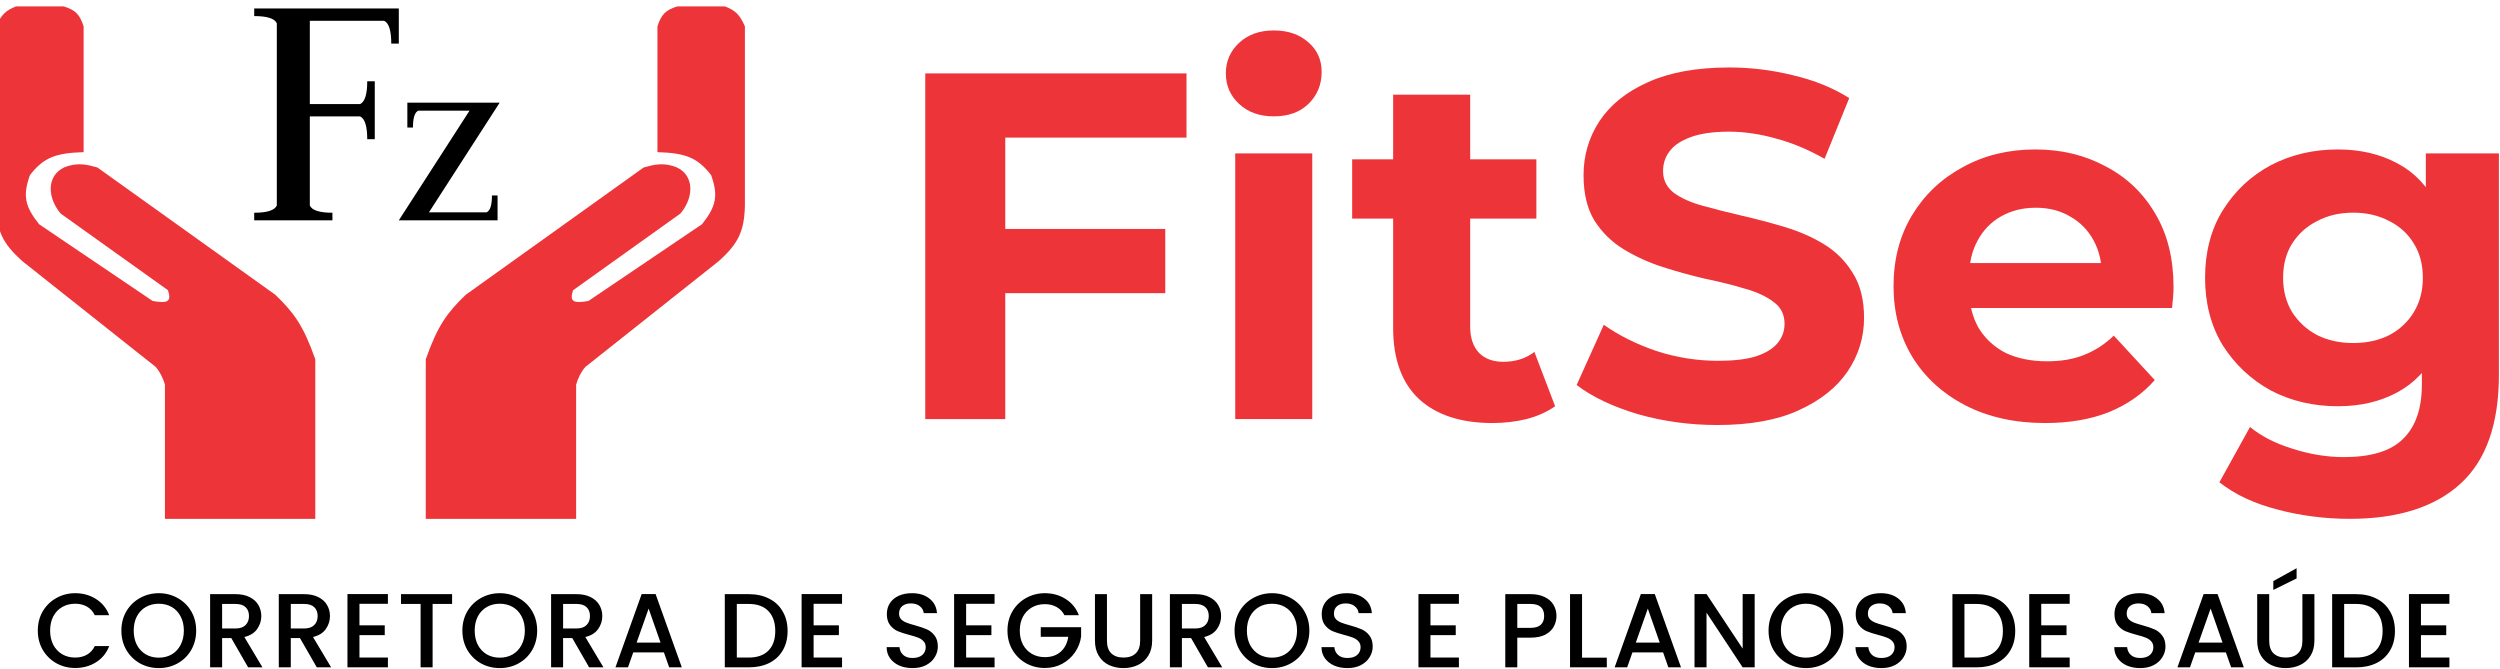
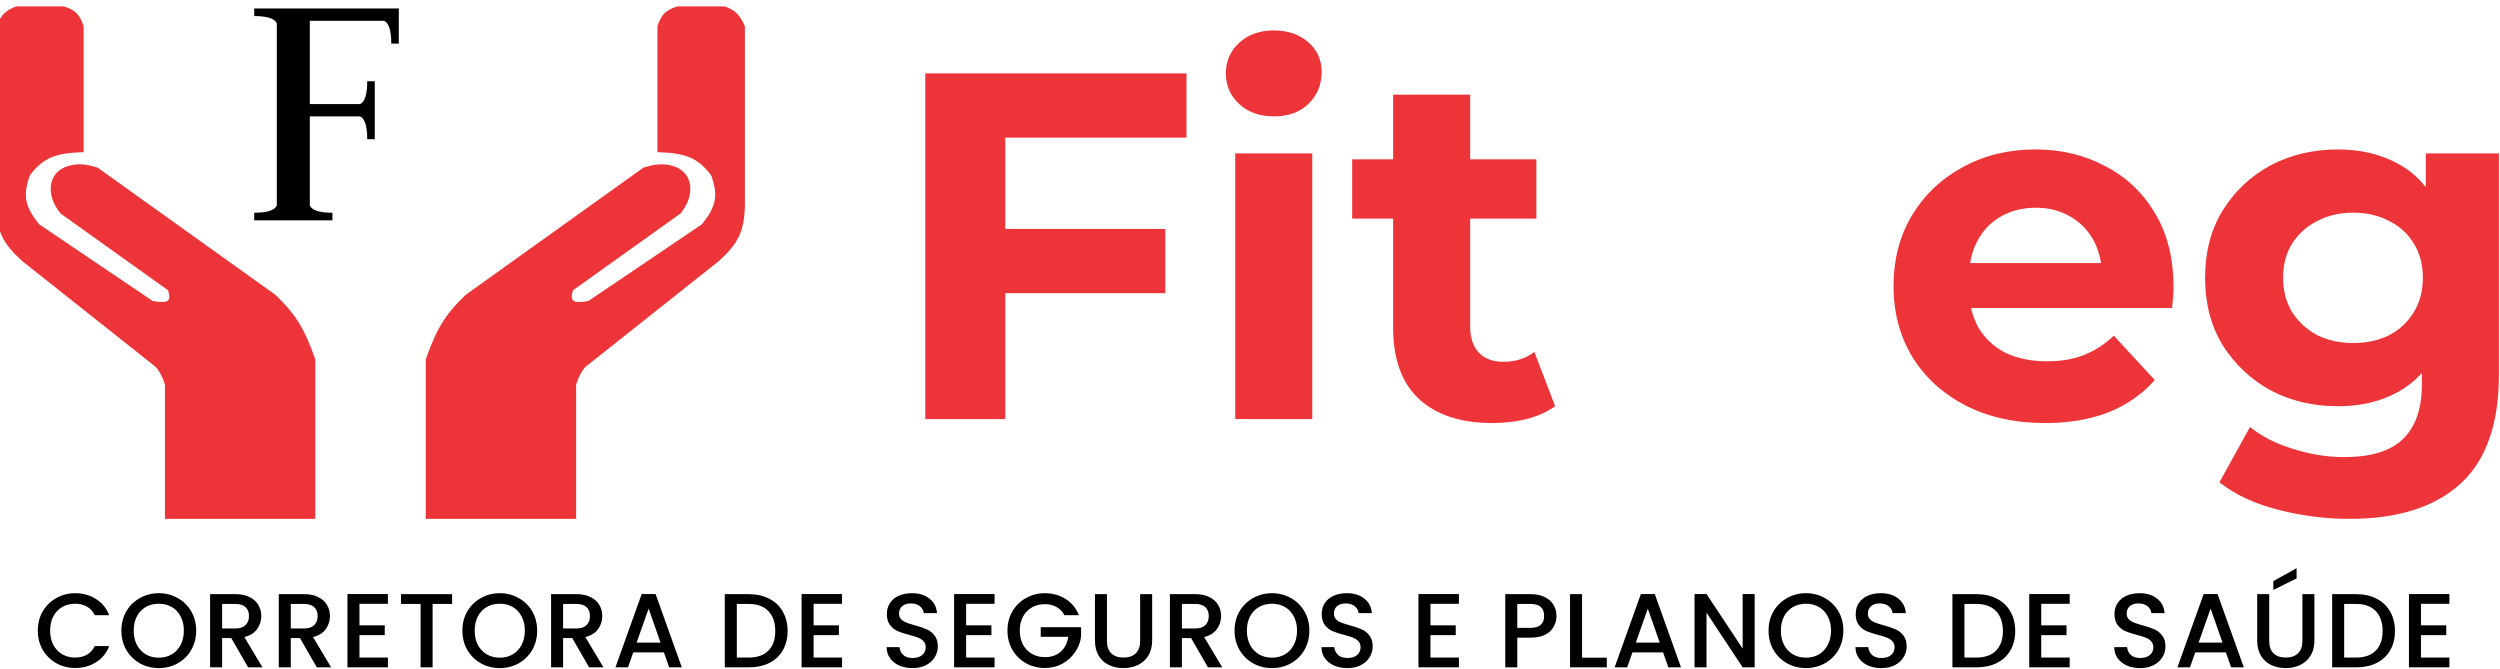
<svg xmlns="http://www.w3.org/2000/svg" width="295" height="79" viewBox="0 0 295 79" fill="none">
  <path d="M29.996 26V25.103C31.52 25.103 32.41 24.818 32.664 24.248V2.752C32.41 2.182 31.52 1.897 29.996 1.897V1H47.06V5.145H46.17C46.17 3.607 45.888 2.709 45.324 2.453H36.559V12.282H42.487C43.051 12.026 43.334 11.128 43.334 9.59H44.223V16.427H43.334C43.334 14.889 43.051 13.992 42.487 13.735H36.559V24.248C36.813 24.818 37.702 25.103 39.227 25.103V26H29.996Z" fill="black" />
-   <path d="M58.712 26H47.06L55.406 13.058H49.359C48.939 13.247 48.729 13.91 48.729 15.047H48.067V12.111H58.964L50.618 25.053H57.421C57.841 24.864 58.051 24.201 58.051 23.064H58.712V26Z" fill="black" />
  <path d="M4.46 74.41C4.46 73.564 4.655 72.806 5.044 72.135C5.442 71.464 5.977 70.942 6.648 70.569C7.327 70.187 8.069 69.997 8.873 69.997C9.793 69.997 10.609 70.225 11.322 70.68C12.043 71.128 12.565 71.766 12.888 72.595H11.185C10.961 72.139 10.651 71.799 10.253 71.576C9.855 71.352 9.395 71.24 8.873 71.24C8.301 71.24 7.792 71.368 7.344 71.625C6.896 71.882 6.544 72.251 6.287 72.732C6.039 73.212 5.914 73.772 5.914 74.41C5.914 75.048 6.039 75.607 6.287 76.088C6.544 76.569 6.896 76.942 7.344 77.207C7.792 77.464 8.301 77.592 8.873 77.592C9.395 77.592 9.855 77.48 10.253 77.257C10.651 77.033 10.961 76.693 11.185 76.237H12.888C12.565 77.066 12.043 77.704 11.322 78.152C10.609 78.599 9.793 78.823 8.873 78.823C8.061 78.823 7.319 78.636 6.648 78.263C5.977 77.882 5.442 77.356 5.044 76.685C4.655 76.013 4.46 75.255 4.46 74.41ZM18.736 78.835C17.933 78.835 17.191 78.649 16.511 78.276C15.84 77.895 15.305 77.368 14.908 76.697C14.518 76.018 14.323 75.255 14.323 74.41C14.323 73.564 14.518 72.806 14.908 72.135C15.305 71.464 15.84 70.942 16.511 70.569C17.191 70.187 17.933 69.997 18.736 69.997C19.549 69.997 20.29 70.187 20.962 70.569C21.641 70.942 22.176 71.464 22.565 72.135C22.955 72.806 23.149 73.564 23.149 74.41C23.149 75.255 22.955 76.018 22.565 76.697C22.176 77.368 21.641 77.895 20.962 78.276C20.29 78.649 19.549 78.835 18.736 78.835ZM18.736 77.605C19.308 77.605 19.818 77.476 20.265 77.219C20.713 76.954 21.061 76.581 21.31 76.1C21.567 75.612 21.695 75.048 21.695 74.41C21.695 73.772 21.567 73.212 21.31 72.732C21.061 72.251 20.713 71.882 20.265 71.625C19.818 71.368 19.308 71.24 18.736 71.24C18.165 71.24 17.655 71.368 17.207 71.625C16.76 71.882 16.408 72.251 16.151 72.732C15.902 73.212 15.778 73.772 15.778 74.41C15.778 75.048 15.902 75.612 16.151 76.1C16.408 76.581 16.76 76.954 17.207 77.219C17.655 77.476 18.165 77.605 18.736 77.605ZM29.28 78.748L27.291 75.292H26.21V78.748H24.793V70.109H27.776C28.439 70.109 28.999 70.225 29.454 70.457C29.919 70.689 30.262 70.999 30.486 71.389C30.718 71.778 30.834 72.214 30.834 72.694C30.834 73.258 30.669 73.772 30.337 74.236C30.014 74.692 29.512 75.002 28.833 75.168L30.971 78.748H29.28ZM26.21 74.161H27.776C28.307 74.161 28.704 74.029 28.97 73.763C29.243 73.498 29.38 73.142 29.38 72.694C29.38 72.247 29.247 71.899 28.982 71.65C28.717 71.393 28.315 71.265 27.776 71.265H26.21V74.161ZM37.383 78.748L35.395 75.292H34.313V78.748H32.896V70.109H35.879C36.542 70.109 37.102 70.225 37.557 70.457C38.022 70.689 38.366 70.999 38.589 71.389C38.821 71.778 38.937 72.214 38.937 72.694C38.937 73.258 38.772 73.772 38.44 74.236C38.117 74.692 37.615 75.002 36.936 75.168L39.074 78.748H37.383ZM34.313 74.161H35.879C36.41 74.161 36.807 74.029 37.073 73.763C37.346 73.498 37.483 73.142 37.483 72.694C37.483 72.247 37.35 71.899 37.085 71.65C36.82 71.393 36.418 71.265 35.879 71.265H34.313V74.161ZM42.416 71.252V73.788H45.4V74.944H42.416V77.592H45.773V78.748H40.999V70.096H45.773V71.252H42.416ZM53.348 70.109V71.265H51.048V78.748H49.631V71.265H47.319V70.109H53.348ZM58.973 78.835C58.169 78.835 57.427 78.649 56.748 78.276C56.076 77.895 55.542 77.368 55.144 76.697C54.755 76.018 54.56 75.255 54.56 74.41C54.56 73.564 54.755 72.806 55.144 72.135C55.542 71.464 56.076 70.942 56.748 70.569C57.427 70.187 58.169 69.997 58.973 69.997C59.785 69.997 60.527 70.187 61.198 70.569C61.878 70.942 62.412 71.464 62.802 72.135C63.191 72.806 63.386 73.564 63.386 74.41C63.386 75.255 63.191 76.018 62.802 76.697C62.412 77.368 61.878 77.895 61.198 78.276C60.527 78.649 59.785 78.835 58.973 78.835ZM58.973 77.605C59.545 77.605 60.054 77.476 60.502 77.219C60.949 76.954 61.297 76.581 61.546 76.1C61.803 75.612 61.931 75.048 61.931 74.41C61.931 73.772 61.803 73.212 61.546 72.732C61.297 72.251 60.949 71.882 60.502 71.625C60.054 71.368 59.545 71.24 58.973 71.24C58.401 71.24 57.891 71.368 57.444 71.625C56.996 71.882 56.644 72.251 56.387 72.732C56.139 73.212 56.014 73.772 56.014 74.41C56.014 75.048 56.139 75.612 56.387 76.1C56.644 76.581 56.996 76.954 57.444 77.219C57.891 77.476 58.401 77.605 58.973 77.605ZM69.517 78.748L67.528 75.292H66.446V78.748H65.029V70.109H68.013C68.676 70.109 69.235 70.225 69.691 70.457C70.155 70.689 70.499 70.999 70.723 71.389C70.955 71.778 71.071 72.214 71.071 72.694C71.071 73.258 70.905 73.772 70.573 74.236C70.25 74.692 69.749 75.002 69.069 75.168L71.207 78.748H69.517ZM66.446 74.161H68.013C68.543 74.161 68.941 74.029 69.206 73.763C69.48 73.498 69.616 73.142 69.616 72.694C69.616 72.247 69.484 71.899 69.218 71.65C68.953 71.393 68.551 71.265 68.013 71.265H66.446V74.161ZM78.341 76.983H74.723L74.102 78.748H72.623L75.718 70.096H77.359L80.454 78.748H78.963L78.341 76.983ZM77.943 75.827L76.538 71.812L75.121 75.827H77.943ZM88.348 70.109C89.268 70.109 90.072 70.287 90.76 70.643C91.456 70.991 91.991 71.497 92.364 72.16C92.745 72.814 92.936 73.581 92.936 74.46C92.936 75.338 92.745 76.1 92.364 76.747C91.991 77.393 91.456 77.891 90.76 78.239C90.072 78.578 89.268 78.748 88.348 78.748H85.526V70.109H88.348ZM88.348 77.592C89.359 77.592 90.134 77.319 90.673 76.772C91.212 76.225 91.481 75.454 91.481 74.46C91.481 73.457 91.212 72.674 90.673 72.11C90.134 71.546 89.359 71.265 88.348 71.265H86.944V77.592H88.348ZM96.006 71.252V73.788H98.989V74.944H96.006V77.592H99.362V78.748H94.589V70.096H99.362V71.252H96.006ZM107.681 78.835C107.101 78.835 106.579 78.736 106.115 78.537C105.651 78.33 105.286 78.04 105.021 77.667C104.756 77.294 104.623 76.859 104.623 76.362H106.14C106.173 76.734 106.318 77.041 106.575 77.281C106.84 77.522 107.209 77.642 107.681 77.642C108.17 77.642 108.551 77.526 108.825 77.294C109.098 77.053 109.235 76.747 109.235 76.374C109.235 76.084 109.148 75.848 108.974 75.665C108.808 75.483 108.597 75.342 108.34 75.243C108.091 75.143 107.743 75.035 107.296 74.919C106.732 74.77 106.272 74.621 105.916 74.472C105.568 74.314 105.269 74.074 105.021 73.751C104.772 73.428 104.648 72.997 104.648 72.458C104.648 71.961 104.772 71.526 105.021 71.153C105.269 70.78 105.617 70.494 106.065 70.295C106.512 70.096 107.03 69.997 107.619 69.997C108.456 69.997 109.14 70.208 109.67 70.631C110.209 71.045 110.507 71.617 110.565 72.346H108.999C108.974 72.031 108.825 71.762 108.551 71.538C108.278 71.314 107.917 71.203 107.47 71.203C107.064 71.203 106.732 71.306 106.475 71.513C106.218 71.721 106.09 72.019 106.09 72.408C106.09 72.674 106.169 72.893 106.326 73.067C106.492 73.233 106.699 73.366 106.948 73.465C107.196 73.564 107.536 73.672 107.967 73.788C108.539 73.946 109.003 74.103 109.359 74.261C109.724 74.418 110.031 74.663 110.279 74.994C110.536 75.317 110.665 75.752 110.665 76.299C110.665 76.739 110.544 77.153 110.304 77.543C110.072 77.932 109.728 78.247 109.272 78.487C108.825 78.719 108.294 78.835 107.681 78.835ZM114.003 71.252V73.788H116.986V74.944H114.003V77.592H117.359V78.748H112.585V70.096H117.359V71.252H114.003ZM125.606 72.595C125.382 72.164 125.071 71.841 124.674 71.625C124.276 71.401 123.816 71.29 123.294 71.29C122.722 71.29 122.212 71.418 121.765 71.675C121.317 71.932 120.965 72.296 120.708 72.769C120.459 73.241 120.335 73.788 120.335 74.41C120.335 75.031 120.459 75.582 120.708 76.063C120.965 76.535 121.317 76.9 121.765 77.157C122.212 77.414 122.722 77.543 123.294 77.543C124.065 77.543 124.69 77.327 125.171 76.896C125.652 76.465 125.946 75.881 126.054 75.143H122.809V74.012H127.57V75.118C127.479 75.79 127.239 76.407 126.849 76.971C126.468 77.534 125.967 77.986 125.345 78.326C124.732 78.657 124.048 78.823 123.294 78.823C122.482 78.823 121.74 78.636 121.069 78.263C120.397 77.882 119.863 77.356 119.465 76.685C119.075 76.013 118.881 75.255 118.881 74.41C118.881 73.564 119.075 72.806 119.465 72.135C119.863 71.464 120.397 70.942 121.069 70.569C121.748 70.187 122.49 69.997 123.294 69.997C124.214 69.997 125.03 70.225 125.743 70.68C126.464 71.128 126.986 71.766 127.309 72.595H125.606ZM130.621 70.109V75.616C130.621 76.27 130.791 76.763 131.131 77.095C131.479 77.426 131.96 77.592 132.573 77.592C133.194 77.592 133.675 77.426 134.015 77.095C134.363 76.763 134.537 76.27 134.537 75.616V70.109H135.954V75.591C135.954 76.295 135.801 76.892 135.494 77.381C135.188 77.87 134.777 78.234 134.264 78.475C133.75 78.715 133.182 78.835 132.56 78.835C131.939 78.835 131.371 78.715 130.857 78.475C130.352 78.234 129.95 77.87 129.652 77.381C129.353 76.892 129.204 76.295 129.204 75.591V70.109H130.621ZM142.536 78.748L140.547 75.292H139.465V78.748H138.048V70.109H141.031C141.694 70.109 142.254 70.225 142.71 70.457C143.174 70.689 143.518 70.999 143.742 71.389C143.974 71.778 144.09 72.214 144.09 72.694C144.09 73.258 143.924 73.772 143.592 74.236C143.269 74.692 142.768 75.002 142.088 75.168L144.226 78.748H142.536ZM139.465 74.161H141.031C141.562 74.161 141.96 74.029 142.225 73.763C142.498 73.498 142.635 73.142 142.635 72.694C142.635 72.247 142.503 71.899 142.237 71.65C141.972 71.393 141.57 71.265 141.031 71.265H139.465V74.161ZM150.092 78.835C149.288 78.835 148.546 78.649 147.867 78.276C147.195 77.895 146.661 77.368 146.263 76.697C145.874 76.018 145.679 75.255 145.679 74.41C145.679 73.564 145.874 72.806 146.263 72.135C146.661 71.464 147.195 70.942 147.867 70.569C148.546 70.187 149.288 69.997 150.092 69.997C150.904 69.997 151.646 70.187 152.317 70.569C152.997 70.942 153.531 71.464 153.921 72.135C154.31 72.806 154.505 73.564 154.505 74.41C154.505 75.255 154.31 76.018 153.921 76.697C153.531 77.368 152.997 77.895 152.317 78.276C151.646 78.649 150.904 78.835 150.092 78.835ZM150.092 77.605C150.664 77.605 151.173 77.476 151.621 77.219C152.068 76.954 152.416 76.581 152.665 76.1C152.922 75.612 153.05 75.048 153.05 74.41C153.05 73.772 152.922 73.212 152.665 72.732C152.416 72.251 152.068 71.882 151.621 71.625C151.173 71.368 150.664 71.24 150.092 71.24C149.52 71.24 149.01 71.368 148.563 71.625C148.115 71.882 147.763 72.251 147.506 72.732C147.258 73.212 147.133 73.772 147.133 74.41C147.133 75.048 147.258 75.612 147.506 76.1C147.763 76.581 148.115 76.954 148.563 77.219C149.01 77.476 149.52 77.605 150.092 77.605ZM158.995 78.835C158.415 78.835 157.893 78.736 157.428 78.537C156.964 78.33 156.6 78.04 156.335 77.667C156.069 77.294 155.937 76.859 155.937 76.362H157.453C157.487 76.734 157.632 77.041 157.888 77.281C158.154 77.522 158.522 77.642 158.995 77.642C159.484 77.642 159.865 77.526 160.138 77.294C160.412 77.053 160.549 76.747 160.549 76.374C160.549 76.084 160.462 75.848 160.288 75.665C160.122 75.483 159.911 75.342 159.654 75.243C159.405 75.143 159.057 75.035 158.609 74.919C158.046 74.77 157.586 74.621 157.23 74.472C156.882 74.314 156.583 74.074 156.335 73.751C156.086 73.428 155.962 72.997 155.962 72.458C155.962 71.961 156.086 71.526 156.335 71.153C156.583 70.78 156.931 70.494 157.379 70.295C157.826 70.096 158.344 69.997 158.933 69.997C159.77 69.997 160.453 70.208 160.984 70.631C161.523 71.045 161.821 71.617 161.879 72.346H160.313C160.288 72.031 160.138 71.762 159.865 71.538C159.592 71.314 159.231 71.203 158.783 71.203C158.377 71.203 158.046 71.306 157.789 71.513C157.532 71.721 157.404 72.019 157.404 72.408C157.404 72.674 157.482 72.893 157.64 73.067C157.806 73.233 158.013 73.366 158.261 73.465C158.51 73.564 158.85 73.672 159.281 73.788C159.853 73.946 160.317 74.103 160.673 74.261C161.038 74.418 161.344 74.663 161.593 74.994C161.85 75.317 161.978 75.752 161.978 76.299C161.978 76.739 161.858 77.153 161.618 77.543C161.386 77.932 161.042 78.247 160.586 78.487C160.138 78.719 159.608 78.835 158.995 78.835ZM168.794 71.252V73.788H171.778V74.944H168.794V77.592H172.151V78.748H167.377V70.096H172.151V71.252H168.794ZM183.664 72.682C183.664 73.121 183.561 73.535 183.353 73.925C183.146 74.314 182.815 74.634 182.359 74.882C181.903 75.123 181.319 75.243 180.606 75.243H179.04V78.748H177.623V70.109H180.606C181.269 70.109 181.828 70.225 182.284 70.457C182.748 70.68 183.092 70.987 183.316 71.377C183.548 71.766 183.664 72.201 183.664 72.682ZM180.606 74.087C181.145 74.087 181.547 73.966 181.812 73.726C182.077 73.477 182.21 73.129 182.21 72.682C182.21 71.737 181.675 71.265 180.606 71.265H179.04V74.087H180.606ZM186.682 77.605H189.603V78.748H185.264V70.109H186.682V77.605ZM196.245 76.983H192.628L192.006 78.748H190.527L193.622 70.096H195.263L198.359 78.748H196.867L196.245 76.983ZM195.848 75.827L194.443 71.812L193.026 75.827H195.848ZM207.051 78.748H205.634L201.37 72.296V78.748H199.953V70.096H201.37L205.634 76.535V70.096H207.051V78.748ZM213.102 78.835C212.298 78.835 211.556 78.649 210.876 78.276C210.205 77.895 209.671 77.368 209.273 76.697C208.883 76.018 208.689 75.255 208.689 74.41C208.689 73.564 208.883 72.806 209.273 72.135C209.671 71.464 210.205 70.942 210.876 70.569C211.556 70.187 212.298 69.997 213.102 69.997C213.914 69.997 214.656 70.187 215.327 70.569C216.006 70.942 216.541 71.464 216.93 72.135C217.32 72.806 217.515 73.564 217.515 74.41C217.515 75.255 217.32 76.018 216.93 76.697C216.541 77.368 216.006 77.895 215.327 78.276C214.656 78.649 213.914 78.835 213.102 78.835ZM213.102 77.605C213.674 77.605 214.183 77.476 214.631 77.219C215.078 76.954 215.426 76.581 215.675 76.1C215.932 75.612 216.06 75.048 216.06 74.41C216.06 73.772 215.932 73.212 215.675 72.732C215.426 72.251 215.078 71.882 214.631 71.625C214.183 71.368 213.674 71.24 213.102 71.24C212.53 71.24 212.02 71.368 211.573 71.625C211.125 71.882 210.773 72.251 210.516 72.732C210.267 73.212 210.143 73.772 210.143 74.41C210.143 75.048 210.267 75.612 210.516 76.1C210.773 76.581 211.125 76.954 211.573 77.219C212.02 77.476 212.53 77.605 213.102 77.605ZM222.005 78.835C221.425 78.835 220.902 78.736 220.438 78.537C219.974 78.33 219.61 78.04 219.344 77.667C219.079 77.294 218.947 76.859 218.947 76.362H220.463C220.496 76.734 220.641 77.041 220.898 77.281C221.163 77.522 221.532 77.642 222.005 77.642C222.494 77.642 222.875 77.526 223.148 77.294C223.422 77.053 223.559 76.747 223.559 76.374C223.559 76.084 223.472 75.848 223.298 75.665C223.132 75.483 222.92 75.342 222.664 75.243C222.415 75.143 222.067 75.035 221.619 74.919C221.056 74.77 220.596 74.621 220.239 74.472C219.891 74.314 219.593 74.074 219.344 73.751C219.096 73.428 218.971 72.997 218.971 72.458C218.971 71.961 219.096 71.526 219.344 71.153C219.593 70.78 219.941 70.494 220.389 70.295C220.836 70.096 221.354 69.997 221.943 69.997C222.78 69.997 223.463 70.208 223.994 70.631C224.532 71.045 224.831 71.617 224.889 72.346H223.322C223.298 72.031 223.148 71.762 222.875 71.538C222.601 71.314 222.241 71.203 221.793 71.203C221.387 71.203 221.056 71.306 220.799 71.513C220.542 71.721 220.413 72.019 220.413 72.408C220.413 72.674 220.492 72.893 220.65 73.067C220.815 73.233 221.023 73.366 221.271 73.465C221.52 73.564 221.86 73.672 222.291 73.788C222.862 73.946 223.327 74.103 223.683 74.261C224.048 74.418 224.354 74.663 224.603 74.994C224.86 75.317 224.988 75.752 224.988 76.299C224.988 76.739 224.868 77.153 224.628 77.543C224.396 77.932 224.052 78.247 223.596 78.487C223.148 78.719 222.618 78.835 222.005 78.835ZM233.209 70.109C234.129 70.109 234.932 70.287 235.62 70.643C236.317 70.991 236.851 71.497 237.224 72.16C237.605 72.814 237.796 73.581 237.796 74.46C237.796 75.338 237.605 76.1 237.224 76.747C236.851 77.393 236.317 77.891 235.62 78.239C234.932 78.578 234.129 78.748 233.209 78.748H230.387V70.109H233.209ZM233.209 77.592C234.22 77.592 234.995 77.319 235.533 76.772C236.072 76.225 236.341 75.454 236.341 74.46C236.341 73.457 236.072 72.674 235.533 72.11C234.995 71.546 234.22 71.265 233.209 71.265H231.804V77.592H233.209ZM240.866 71.252V73.788H243.85V74.944H240.866V77.592H244.223V78.748H239.449V70.096H244.223V71.252H240.866ZM252.541 78.835C251.961 78.835 251.439 78.736 250.975 78.537C250.511 78.33 250.146 78.04 249.881 77.667C249.616 77.294 249.483 76.859 249.483 76.362H251C251.033 76.734 251.178 77.041 251.435 77.281C251.7 77.522 252.069 77.642 252.541 77.642C253.03 77.642 253.411 77.526 253.685 77.294C253.958 77.053 254.095 76.747 254.095 76.374C254.095 76.084 254.008 75.848 253.834 75.665C253.668 75.483 253.457 75.342 253.2 75.243C252.952 75.143 252.603 75.035 252.156 74.919C251.592 74.77 251.132 74.621 250.776 74.472C250.428 74.314 250.13 74.074 249.881 73.751C249.632 73.428 249.508 72.997 249.508 72.458C249.508 71.961 249.632 71.526 249.881 71.153C250.13 70.78 250.478 70.494 250.925 70.295C251.373 70.096 251.891 69.997 252.479 69.997C253.316 69.997 254 70.208 254.53 70.631C255.069 71.045 255.367 71.617 255.425 72.346H253.859C253.834 72.031 253.685 71.762 253.411 71.538C253.138 71.314 252.777 71.203 252.33 71.203C251.924 71.203 251.592 71.306 251.335 71.513C251.079 71.721 250.95 72.019 250.95 72.408C250.95 72.674 251.029 72.893 251.186 73.067C251.352 73.233 251.559 73.366 251.808 73.465C252.056 73.564 252.396 73.672 252.827 73.788C253.399 73.946 253.863 74.103 254.22 74.261C254.584 74.418 254.891 74.663 255.139 74.994C255.396 75.317 255.525 75.752 255.525 76.299C255.525 76.739 255.405 77.153 255.164 77.543C254.932 77.932 254.588 78.247 254.132 78.487C253.685 78.719 253.155 78.835 252.541 78.835ZM262.654 76.983H259.037L258.415 78.748H256.936L260.031 70.096H261.672L264.768 78.748H263.276L262.654 76.983ZM262.257 75.827L260.852 71.812L259.435 75.827H262.257ZM267.767 70.109V75.616C267.767 76.27 267.937 76.763 268.277 77.095C268.625 77.426 269.105 77.592 269.719 77.592C270.34 77.592 270.821 77.426 271.161 77.095C271.509 76.763 271.683 76.27 271.683 75.616V70.109H273.1V75.591C273.1 76.295 272.947 76.892 272.64 77.381C272.333 77.87 271.923 78.234 271.409 78.475C270.895 78.715 270.328 78.835 269.706 78.835C269.085 78.835 268.517 78.715 268.003 78.475C267.498 78.234 267.096 77.87 266.797 77.381C266.499 76.892 266.35 76.295 266.35 75.591V70.109H267.767ZM270.999 68.256L268.252 69.611V68.567L270.999 67.05V68.256ZM278.016 70.109C278.935 70.109 279.739 70.287 280.427 70.643C281.123 70.991 281.658 71.497 282.031 72.16C282.412 72.814 282.603 73.581 282.603 74.46C282.603 75.338 282.412 76.1 282.031 76.747C281.658 77.393 281.123 77.891 280.427 78.239C279.739 78.578 278.935 78.748 278.016 78.748H275.194V70.109H278.016ZM278.016 77.592C279.027 77.592 279.801 77.319 280.34 76.772C280.879 76.225 281.148 75.454 281.148 74.46C281.148 73.457 280.879 72.674 280.34 72.11C279.801 71.546 279.027 71.265 278.016 71.265H276.611V77.592H278.016ZM285.673 71.252V73.788H288.656V74.944H285.673V77.592H289.029V78.748H284.256V70.096H289.029V71.252H285.673Z" fill="black" />
  <path d="M9.867 17.954V3.108C9.401 1.669 8.871 1.172 7.513 0.755H1.901C0.714 1.218 0.169 1.684 -0.453 3.108V24.291C-0.369 27.269 0.287 28.699 2.625 30.808L18.376 43.3C18.869 43.869 19.22 44.569 19.462 45.379V61.224H37.205V42.395C35.797 38.411 34.694 36.916 32.498 34.791L11.496 19.765C10.229 19.402 9.324 19.221 8.056 19.583C5.632 20.276 5.341 23.023 7.151 25.196L19.824 34.248C20.257 35.581 19.826 35.833 18.014 35.516L4.617 26.463C2.936 24.36 2.667 23.094 3.53 20.67C5.15 18.57 6.6 18.051 9.867 17.954Z" fill="#ED3439" />
  <path d="M77.578 17.954V3.108C78.045 1.669 78.574 1.172 79.932 0.755H85.544C86.731 1.218 87.276 1.684 87.898 3.108V24.291C87.815 27.269 87.158 28.699 84.82 30.808L69.069 43.3C68.576 43.869 68.226 44.569 67.983 45.379V61.224H50.24V42.395C51.649 38.411 52.751 36.916 54.948 34.791L75.949 19.765C77.216 19.402 78.122 19.221 79.389 19.583C81.814 20.276 82.105 23.023 80.294 25.196L67.621 34.248C67.188 35.581 67.619 35.833 69.431 35.516L82.829 26.463C84.51 24.36 84.778 23.094 83.915 20.67C82.296 18.57 80.846 18.051 77.578 17.954Z" fill="#ED3439" />
  <path d="M117.922 27.017H137.501V34.593H117.922V27.017ZM118.621 49.452H109.181V8.661H140.007V16.237H118.621V49.452Z" fill="#ED3439" />
  <path d="M145.757 49.452V18.102H154.848V49.452H145.757ZM150.302 13.731C148.632 13.731 147.272 13.245 146.223 12.274C145.174 11.303 144.65 10.099 144.65 8.661C144.65 7.224 145.174 6.02 146.223 5.048C147.272 4.077 148.632 3.592 150.302 3.592C151.973 3.592 153.332 4.058 154.381 4.99C155.43 5.884 155.955 7.049 155.955 8.486C155.955 10.002 155.43 11.264 154.381 12.274C153.371 13.245 152.012 13.731 150.302 13.731Z" fill="#ED3439" />
  <path d="M176.104 49.918C172.414 49.918 169.539 48.986 167.48 47.121C165.421 45.218 164.391 42.401 164.391 38.672V11.167H173.482V38.555C173.482 39.876 173.832 40.906 174.531 41.644C175.23 42.343 176.182 42.693 177.386 42.693C178.824 42.693 180.047 42.304 181.057 41.527L183.505 47.937C182.573 48.597 181.446 49.103 180.125 49.452C178.843 49.763 177.503 49.918 176.104 49.918ZM159.555 25.794V18.801H181.291V25.794H159.555Z" fill="#ED3439" />
-   <path d="M202.652 50.151C199.388 50.151 196.261 49.724 193.27 48.87C190.278 47.976 187.87 46.83 186.044 45.431L189.249 38.322C190.997 39.565 193.056 40.595 195.426 41.411C197.834 42.188 200.262 42.576 202.71 42.576C204.575 42.576 206.07 42.401 207.197 42.052C208.362 41.663 209.217 41.139 209.761 40.478C210.305 39.818 210.577 39.06 210.577 38.206C210.577 37.118 210.149 36.263 209.295 35.642C208.44 34.981 207.313 34.457 205.915 34.068C204.516 33.641 202.962 33.252 201.253 32.903C199.583 32.514 197.893 32.048 196.183 31.504C194.513 30.96 192.978 30.261 191.58 29.406C190.181 28.552 189.035 27.425 188.142 26.027C187.287 24.628 186.86 22.841 186.86 20.666C186.86 18.335 187.481 16.217 188.724 14.314C190.006 12.371 191.91 10.837 194.435 9.71C196.999 8.545 200.204 7.962 204.05 7.962C206.614 7.962 209.139 8.273 211.626 8.894C214.112 9.477 216.307 10.371 218.21 11.575L215.297 18.742C213.393 17.655 211.49 16.858 209.586 16.353C207.683 15.809 205.818 15.537 203.992 15.537C202.166 15.537 200.67 15.751 199.505 16.178C198.339 16.606 197.504 17.169 196.999 17.868C196.494 18.529 196.242 19.306 196.242 20.199C196.242 21.248 196.669 22.103 197.524 22.763C198.378 23.385 199.505 23.89 200.903 24.278C202.302 24.667 203.837 25.055 205.507 25.444C207.216 25.832 208.906 26.279 210.577 26.784C212.286 27.289 213.84 27.969 215.239 28.824C216.637 29.678 217.764 30.805 218.618 32.203C219.512 33.602 219.959 35.37 219.959 37.506C219.959 39.798 219.318 41.896 218.036 43.8C216.754 45.703 214.831 47.238 212.267 48.403C209.741 49.569 206.536 50.151 202.652 50.151Z" fill="#ED3439" />
  <path d="M241.327 49.918C237.753 49.918 234.606 49.219 231.887 47.821C229.206 46.422 227.128 44.518 225.652 42.11C224.175 39.662 223.437 36.885 223.437 33.777C223.437 30.63 224.156 27.852 225.593 25.444C227.07 22.996 229.07 21.093 231.595 19.733C234.121 18.335 236.976 17.635 240.162 17.635C243.231 17.635 245.989 18.296 248.436 19.617C250.923 20.899 252.884 22.763 254.322 25.211C255.759 27.619 256.478 30.514 256.478 33.893C256.478 34.243 256.458 34.651 256.42 35.117C256.381 35.544 256.342 35.952 256.303 36.341H230.838V31.038H251.525L248.028 32.611C248.028 30.98 247.698 29.562 247.038 28.358C246.377 27.153 245.464 26.221 244.299 25.56C243.133 24.861 241.774 24.512 240.22 24.512C238.666 24.512 237.287 24.861 236.082 25.56C234.917 26.221 234.004 27.173 233.344 28.416C232.683 29.62 232.353 31.057 232.353 32.728V34.127C232.353 35.836 232.722 37.351 233.46 38.672C234.237 39.954 235.305 40.944 236.665 41.644C238.064 42.304 239.695 42.634 241.56 42.634C243.231 42.634 244.687 42.382 245.931 41.877C247.213 41.372 248.378 40.614 249.427 39.604L254.264 44.849C252.826 46.48 251.02 47.743 248.844 48.636C246.669 49.491 244.163 49.918 241.327 49.918Z" fill="#ED3439" />
  <path d="M277.273 61.223C274.321 61.223 271.465 60.854 268.707 60.116C265.988 59.417 263.715 58.349 261.889 56.911L265.502 50.385C266.823 51.472 268.493 52.327 270.513 52.949C272.572 53.609 274.593 53.939 276.574 53.939C279.798 53.939 282.129 53.221 283.567 51.783C285.043 50.346 285.781 48.209 285.781 45.373V40.653L286.364 32.786L286.247 24.861V18.102H294.871V44.208C294.871 50.035 293.356 54.328 290.326 57.086C287.296 59.844 282.945 61.223 277.273 61.223ZM275.875 47.937C272.961 47.937 270.319 47.316 267.949 46.072C265.619 44.79 263.734 43.023 262.297 40.77C260.898 38.477 260.199 35.816 260.199 32.786C260.199 29.717 260.898 27.056 262.297 24.803C263.734 22.511 265.619 20.743 267.949 19.5C270.319 18.257 272.961 17.635 275.875 17.635C278.516 17.635 280.847 18.179 282.867 19.267C284.887 20.316 286.461 21.967 287.587 24.22C288.714 26.434 289.277 29.29 289.277 32.786C289.277 36.244 288.714 39.099 287.587 41.352C286.461 43.567 284.887 45.218 282.867 46.306C280.847 47.393 278.516 47.937 275.875 47.937ZM277.681 40.478C279.274 40.478 280.692 40.167 281.935 39.546C283.178 38.885 284.149 37.972 284.849 36.807C285.548 35.642 285.897 34.301 285.897 32.786C285.897 31.232 285.548 29.892 284.849 28.765C284.149 27.6 283.178 26.706 281.935 26.085C280.692 25.424 279.274 25.094 277.681 25.094C276.088 25.094 274.67 25.424 273.427 26.085C272.184 26.706 271.193 27.6 270.455 28.765C269.756 29.892 269.406 31.232 269.406 32.786C269.406 34.301 269.756 35.642 270.455 36.807C271.193 37.972 272.184 38.885 273.427 39.546C274.67 40.167 276.088 40.478 277.681 40.478Z" fill="#ED3439" />
</svg>